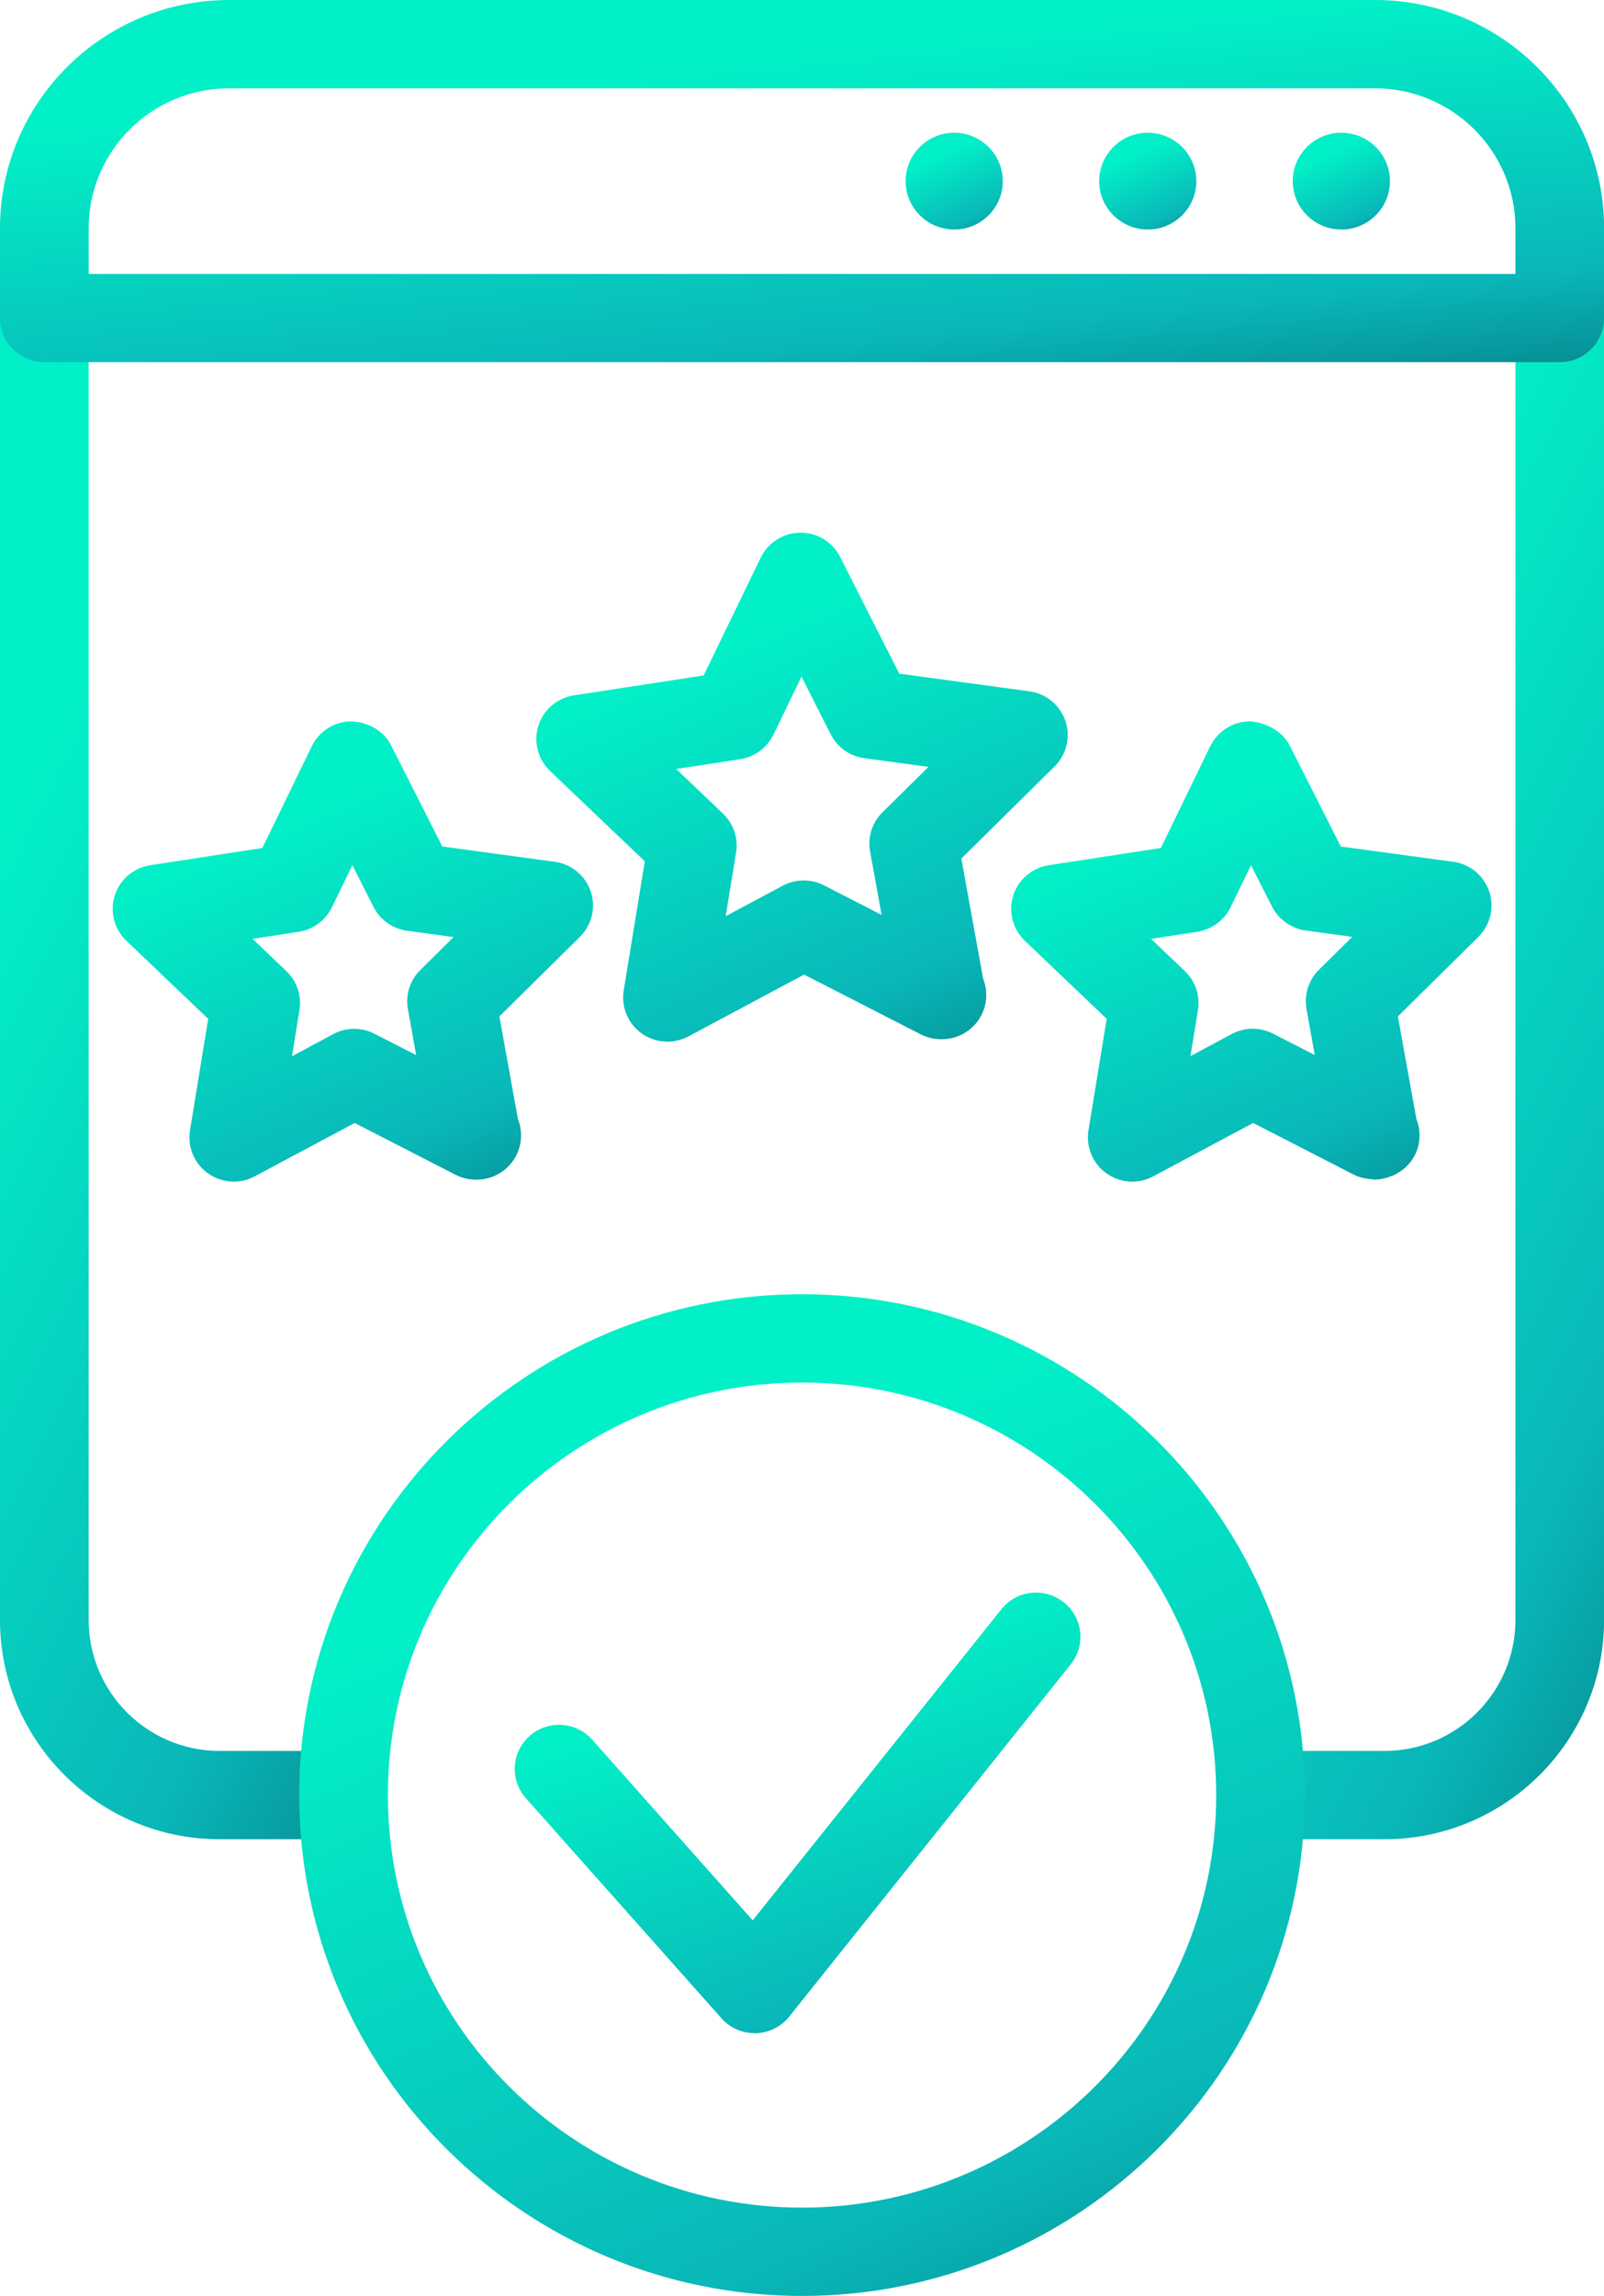
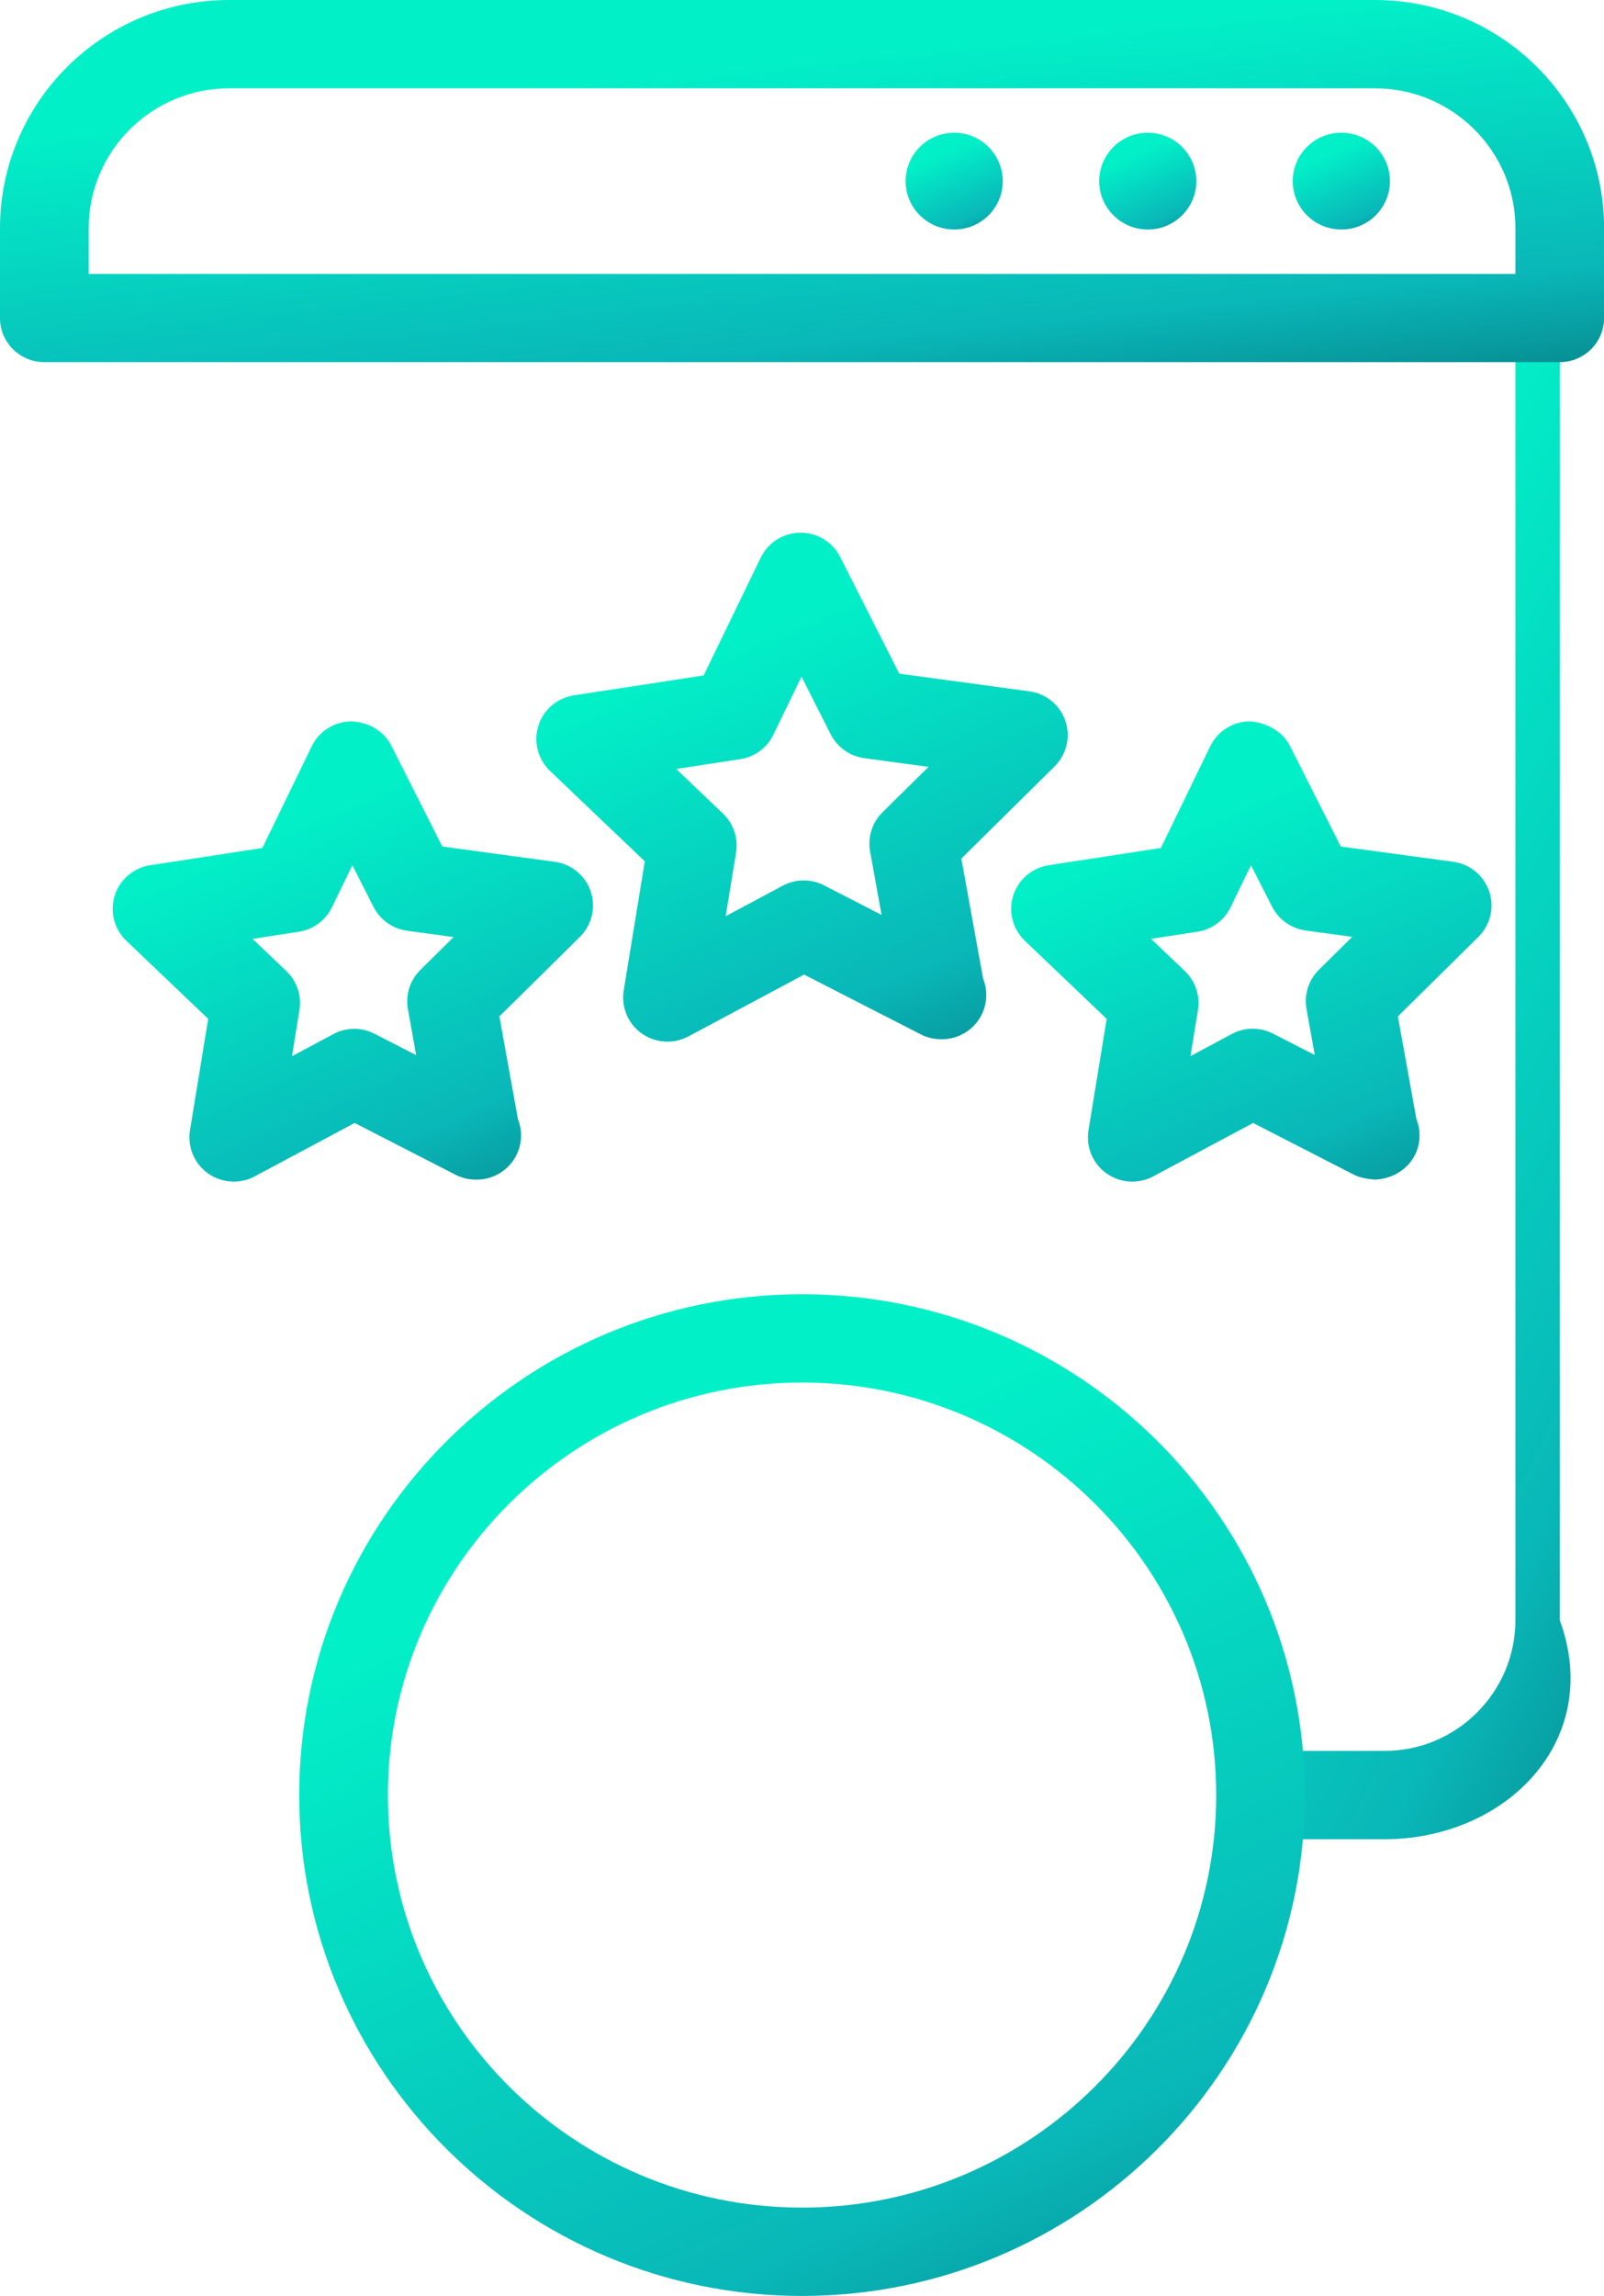
<svg xmlns="http://www.w3.org/2000/svg" width="65" height="93" viewBox="0 0 65 93" fill="none">
  <g clip-path="url(#clip0_181_2158)">
-     <path d="M12.976 74.501H8.898C3.992 74.501 0 70.518 0 65.624V11.01C0 10.023 0.806 9.221 1.797 9.221C2.788 9.221 3.594 10.023 3.594 11.01V65.624C3.594 68.548 5.975 70.923 8.898 70.923H12.976C13.968 70.923 14.773 71.725 14.773 72.712C14.773 73.699 13.968 74.501 12.976 74.501Z" fill="url(#paint0_linear_181_2158)" />
-     <path d="M56.105 74.501H52.027C51.036 74.501 50.23 73.699 50.23 72.712C50.23 71.725 51.036 70.923 52.027 70.923H56.105C59.029 70.923 61.41 68.544 61.41 65.624V11.01C61.41 10.023 62.216 9.221 63.207 9.221C64.198 9.221 65.004 10.023 65.004 11.01V65.624C64.999 70.518 61.012 74.501 56.105 74.501Z" fill="url(#paint1_linear_181_2158)" />
+     <path d="M56.105 74.501H52.027C51.036 74.501 50.23 73.699 50.23 72.712C50.23 71.725 51.036 70.923 52.027 70.923H56.105C59.029 70.923 61.41 68.544 61.41 65.624V11.01C61.41 10.023 62.216 9.221 63.207 9.221V65.624C64.999 70.518 61.012 74.501 56.105 74.501Z" fill="url(#paint1_linear_181_2158)" />
    <path d="M32.502 93C21.268 93 12.125 83.901 12.125 72.712C12.125 61.527 21.263 52.424 32.502 52.424C43.736 52.424 52.878 61.522 52.878 72.712C52.874 83.897 43.736 93 32.502 93ZM32.502 56.002C23.246 56.002 15.719 63.496 15.719 72.712C15.719 81.928 23.246 89.422 32.502 89.422C41.758 89.422 49.285 81.928 49.285 72.712C49.285 63.496 41.753 56.002 32.502 56.002Z" fill="url(#paint2_linear_181_2158)" />
    <path d="M63.208 14.669H1.797C0.806 14.669 0 13.871 0 12.884V9.243C0 4.146 4.164 0 9.283 0H55.721C60.84 0 65.004 4.146 65.004 9.243V12.884C65 13.871 64.199 14.669 63.208 14.669ZM3.594 11.095H61.411V9.243C61.411 6.12 58.858 3.578 55.721 3.578H9.283C6.147 3.578 3.594 6.12 3.594 9.243V11.095Z" fill="url(#paint3_linear_181_2158)" />
    <path d="M46.512 5.376C45.426 5.376 44.543 6.255 44.543 7.336C44.543 8.418 45.426 9.297 46.512 9.297C47.598 9.297 48.481 8.418 48.481 7.336C48.476 6.255 47.594 5.376 46.512 5.376Z" fill="url(#paint4_linear_181_2158)" />
    <path d="M38.668 5.376C37.582 5.376 36.699 6.255 36.699 7.336C36.699 8.418 37.582 9.297 38.668 9.297C39.754 9.297 40.637 8.418 40.637 7.336C40.632 6.255 39.75 5.376 38.668 5.376Z" fill="url(#paint5_linear_181_2158)" />
    <path d="M54.356 9.297C55.443 9.297 56.325 8.419 56.325 7.336C56.325 6.254 55.443 5.376 54.356 5.376C53.268 5.376 52.387 6.254 52.387 7.336C52.387 8.419 53.268 9.297 54.356 9.297Z" fill="url(#paint6_linear_181_2158)" />
-     <path d="M30.58 82.356C30.064 82.356 29.575 82.135 29.235 81.752L21.31 72.838C20.654 72.099 20.722 70.968 21.464 70.314C22.206 69.661 23.342 69.729 23.999 70.468L30.503 77.786L40.578 65.186C41.194 64.411 42.325 64.285 43.104 64.902C43.882 65.515 44.009 66.642 43.389 67.417L31.983 81.684C31.652 82.099 31.155 82.342 30.625 82.36C30.611 82.356 30.593 82.356 30.58 82.356Z" fill="url(#paint7_linear_181_2158)" />
    <path d="M9.474 47.863C9.107 47.863 8.74 47.75 8.428 47.529C7.871 47.133 7.591 46.457 7.699 45.785L8.437 41.27L5.119 38.106C4.626 37.633 4.445 36.926 4.649 36.277C4.852 35.628 5.414 35.15 6.088 35.047L10.632 34.348L12.633 30.229C12.931 29.616 13.552 29.224 14.235 29.22C14.923 29.251 15.548 29.594 15.855 30.202L17.924 34.289L22.477 34.907C23.156 34.997 23.722 35.466 23.939 36.11C24.156 36.755 23.984 37.467 23.5 37.949L20.237 41.171L20.988 45.33C21.07 45.533 21.115 45.758 21.115 45.993C21.115 46.98 20.309 47.782 19.318 47.782C19.304 47.782 19.291 47.782 19.282 47.782C19.001 47.782 18.721 47.719 18.458 47.584L14.371 45.488L10.32 47.651C10.057 47.795 9.763 47.863 9.474 47.863ZM10.234 38.03L11.605 39.337C12.031 39.742 12.23 40.333 12.135 40.914L11.832 42.784L13.506 41.887C14.027 41.608 14.652 41.603 15.177 41.874L16.865 42.739L16.53 40.878C16.426 40.301 16.611 39.706 17.032 39.292L18.381 37.958L16.498 37.701C15.91 37.62 15.403 37.259 15.136 36.736L14.28 35.047L13.452 36.75C13.194 37.282 12.692 37.651 12.108 37.742L10.234 38.03Z" fill="url(#paint8_linear_181_2158)" />
    <path d="M27.049 42.194C26.682 42.194 26.316 42.082 26.003 41.861C25.447 41.464 25.166 40.788 25.275 40.117L26.13 34.889L22.287 31.226C21.794 30.752 21.613 30.045 21.817 29.396C22.02 28.747 22.582 28.269 23.256 28.166L28.515 27.359L30.828 22.587C31.127 21.974 31.747 21.582 32.431 21.577C32.435 21.577 32.44 21.577 32.444 21.577C33.123 21.577 33.743 21.956 34.046 22.56L36.441 27.287L41.714 28.003C42.392 28.093 42.958 28.562 43.175 29.207C43.393 29.851 43.221 30.563 42.736 31.045L38.957 34.777L39.84 39.644C39.921 39.846 39.967 40.072 39.967 40.306C39.967 41.293 39.161 42.095 38.17 42.095C38.156 42.095 38.142 42.095 38.133 42.095C37.853 42.095 37.572 42.032 37.31 41.897L32.584 39.477L27.895 41.982C27.628 42.122 27.338 42.194 27.049 42.194ZM27.402 31.149L29.298 32.956C29.724 33.366 29.923 33.952 29.828 34.533L29.407 37.111L31.72 35.876C32.24 35.597 32.865 35.592 33.395 35.863L35.725 37.061L35.259 34.488C35.155 33.911 35.341 33.316 35.762 32.902L37.627 31.063L35.024 30.712C34.44 30.631 33.929 30.27 33.662 29.743L32.48 27.409L31.34 29.761C31.082 30.293 30.579 30.662 29.995 30.752L27.402 31.149Z" fill="url(#paint9_linear_181_2158)" />
    <path d="M45.884 47.863C45.517 47.863 45.151 47.75 44.838 47.529C44.281 47.133 44.001 46.457 44.109 45.785L44.847 41.27L41.529 38.106C41.036 37.633 40.855 36.926 41.059 36.277C41.263 35.628 41.824 35.15 42.498 35.047L47.042 34.348L49.043 30.229C49.342 29.616 49.962 29.224 50.645 29.22C51.252 29.251 51.958 29.594 52.266 30.202L54.334 34.289L58.887 34.907C59.566 34.997 60.132 35.466 60.349 36.11C60.566 36.755 60.395 37.467 59.91 37.949L56.647 41.171L57.398 45.33C57.48 45.533 57.525 45.758 57.525 45.993C57.525 46.984 56.728 47.741 55.71 47.782C55.425 47.755 55.135 47.719 54.868 47.584L50.781 45.488L46.73 47.651C46.468 47.795 46.173 47.863 45.884 47.863ZM46.644 38.03L48.016 39.337C48.441 39.742 48.64 40.337 48.545 40.914L48.242 42.78L49.916 41.883C50.437 41.603 51.062 41.599 51.587 41.869L53.279 42.735L52.944 40.869C52.84 40.292 53.026 39.697 53.447 39.283L54.796 37.949L52.913 37.692C52.329 37.611 51.818 37.25 51.55 36.727L50.695 35.047L49.867 36.75C49.609 37.282 49.106 37.651 48.522 37.742L46.644 38.03Z" fill="url(#paint10_linear_181_2158)" />
  </g>
  <defs>
    <linearGradient id="paint0_linear_181_2158" x1="7.993" y1="18.36" x2="49.917" y2="39.444" gradientUnits="userSpaceOnUse">
      <stop stop-color="#02F0C8" />
      <stop offset="0.5" stop-color="#09B7B8" />
      <stop offset="1" stop-color="#033E4C" />
    </linearGradient>
    <linearGradient id="paint1_linear_181_2158" x1="58.223" y1="18.36" x2="100.148" y2="39.444" gradientUnits="userSpaceOnUse">
      <stop stop-color="#02F0C8" />
      <stop offset="0.5" stop-color="#09B7B8" />
      <stop offset="1" stop-color="#033E4C" />
    </linearGradient>
    <linearGradient id="paint2_linear_181_2158" x1="34.173" y1="58.105" x2="58.398" y2="112.173" gradientUnits="userSpaceOnUse">
      <stop stop-color="#02F0C8" />
      <stop offset="0.5" stop-color="#09B7B8" />
      <stop offset="1" stop-color="#033E4C" />
    </linearGradient>
    <linearGradient id="paint3_linear_181_2158" x1="35.169" y1="2.054" x2="37.527" y2="25.284" gradientUnits="userSpaceOnUse">
      <stop stop-color="#02F0C8" />
      <stop offset="0.5" stop-color="#09B7B8" />
      <stop offset="1" stop-color="#033E4C" />
    </linearGradient>
    <linearGradient id="paint4_linear_181_2158" x1="46.673" y1="5.925" x2="49.014" y2="11.149" gradientUnits="userSpaceOnUse">
      <stop stop-color="#02F0C8" />
      <stop offset="0.5" stop-color="#09B7B8" />
      <stop offset="1" stop-color="#033E4C" />
    </linearGradient>
    <linearGradient id="paint5_linear_181_2158" x1="38.83" y1="5.925" x2="41.17" y2="11.149" gradientUnits="userSpaceOnUse">
      <stop stop-color="#02F0C8" />
      <stop offset="0.5" stop-color="#09B7B8" />
      <stop offset="1" stop-color="#033E4C" />
    </linearGradient>
    <linearGradient id="paint6_linear_181_2158" x1="54.517" y1="5.925" x2="56.858" y2="11.149" gradientUnits="userSpaceOnUse">
      <stop stop-color="#02F0C8" />
      <stop offset="0.5" stop-color="#09B7B8" />
      <stop offset="1" stop-color="#033E4C" />
    </linearGradient>
    <linearGradient id="paint7_linear_181_2158" x1="33.261" y1="67.01" x2="42.174" y2="92.446" gradientUnits="userSpaceOnUse">
      <stop stop-color="#02F0C8" />
      <stop offset="0.5" stop-color="#09B7B8" />
      <stop offset="1" stop-color="#033E4C" />
    </linearGradient>
    <linearGradient id="paint8_linear_181_2158" x1="15.098" y1="31.83" x2="25.94" y2="56.986" gradientUnits="userSpaceOnUse">
      <stop stop-color="#02F0C8" />
      <stop offset="0.5" stop-color="#09B7B8" />
      <stop offset="1" stop-color="#033E4C" />
    </linearGradient>
    <linearGradient id="paint9_linear_181_2158" x1="33.385" y1="24.463" x2="45.372" y2="52.286" gradientUnits="userSpaceOnUse">
      <stop stop-color="#02F0C8" />
      <stop offset="0.5" stop-color="#09B7B8" />
      <stop offset="1" stop-color="#033E4C" />
    </linearGradient>
    <linearGradient id="paint10_linear_181_2158" x1="51.508" y1="31.83" x2="62.35" y2="56.986" gradientUnits="userSpaceOnUse">
      <stop stop-color="#02F0C8" />
      <stop offset="0.5" stop-color="#09B7B8" />
      <stop offset="1" stop-color="#033E4C" />
    </linearGradient>
    <clipPath id="clip0_181_2158">
      <rect width="65" height="93" fill="white" />
    </clipPath>
  </defs>
</svg>